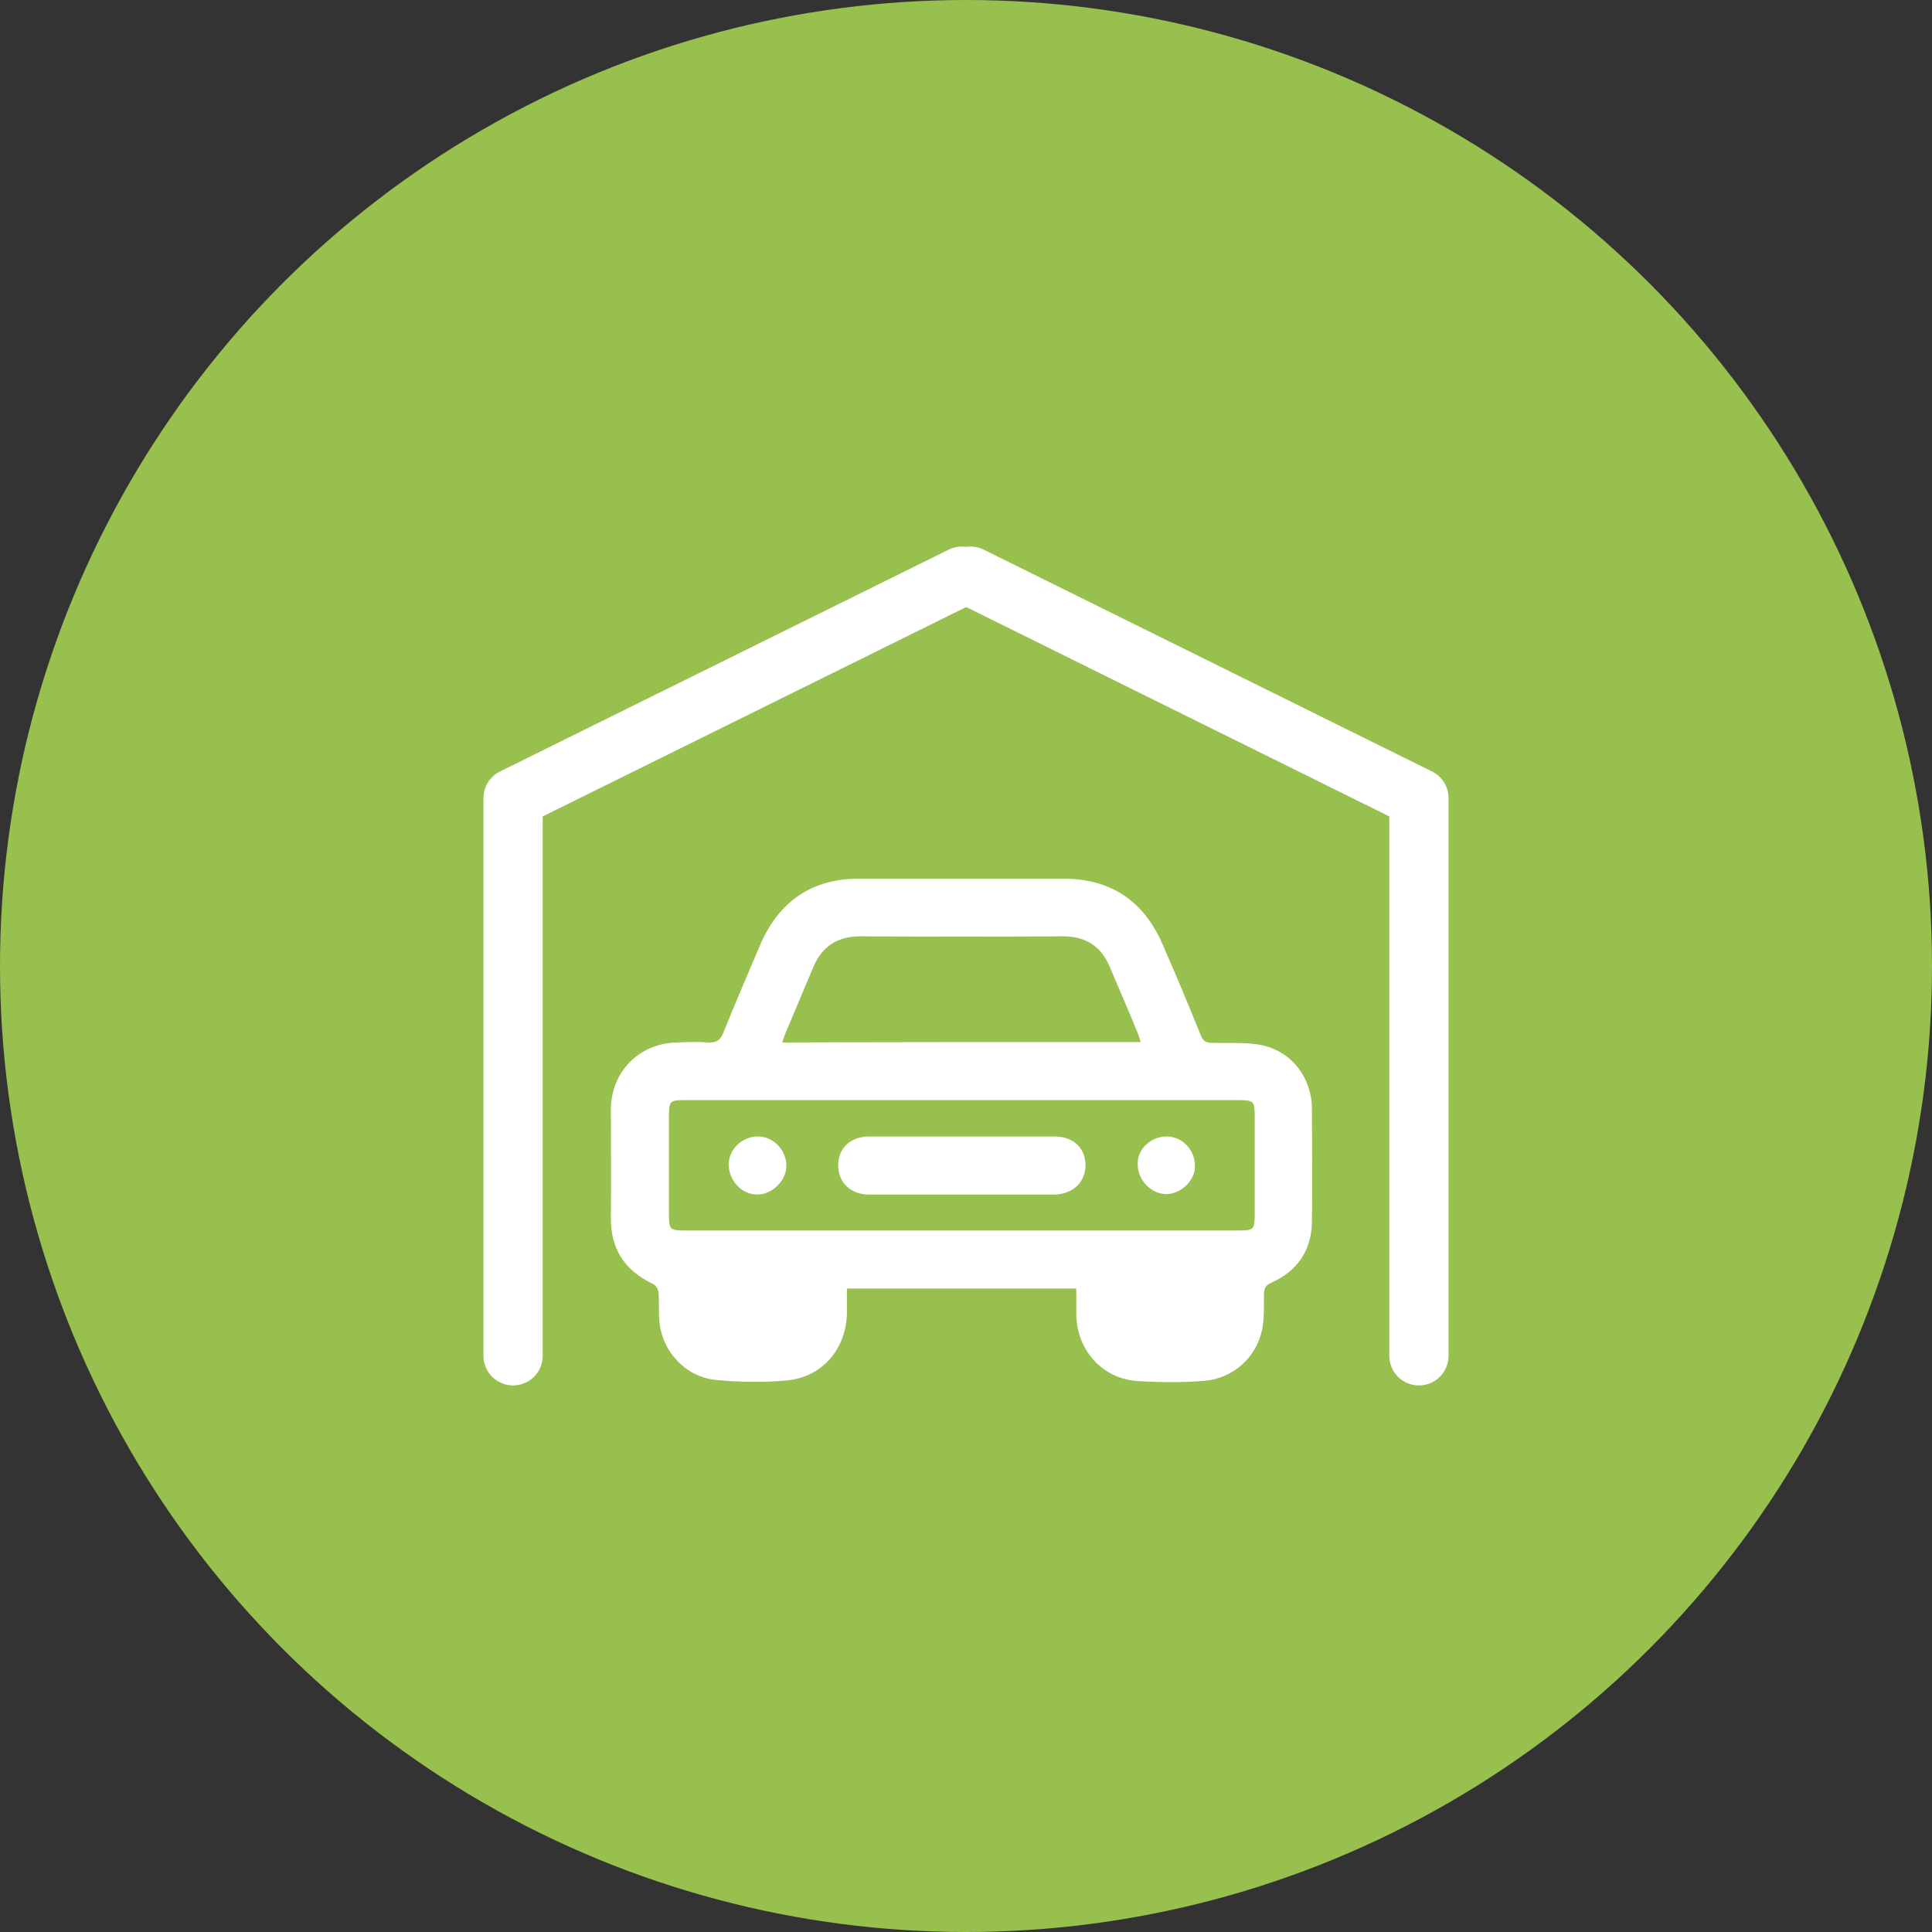
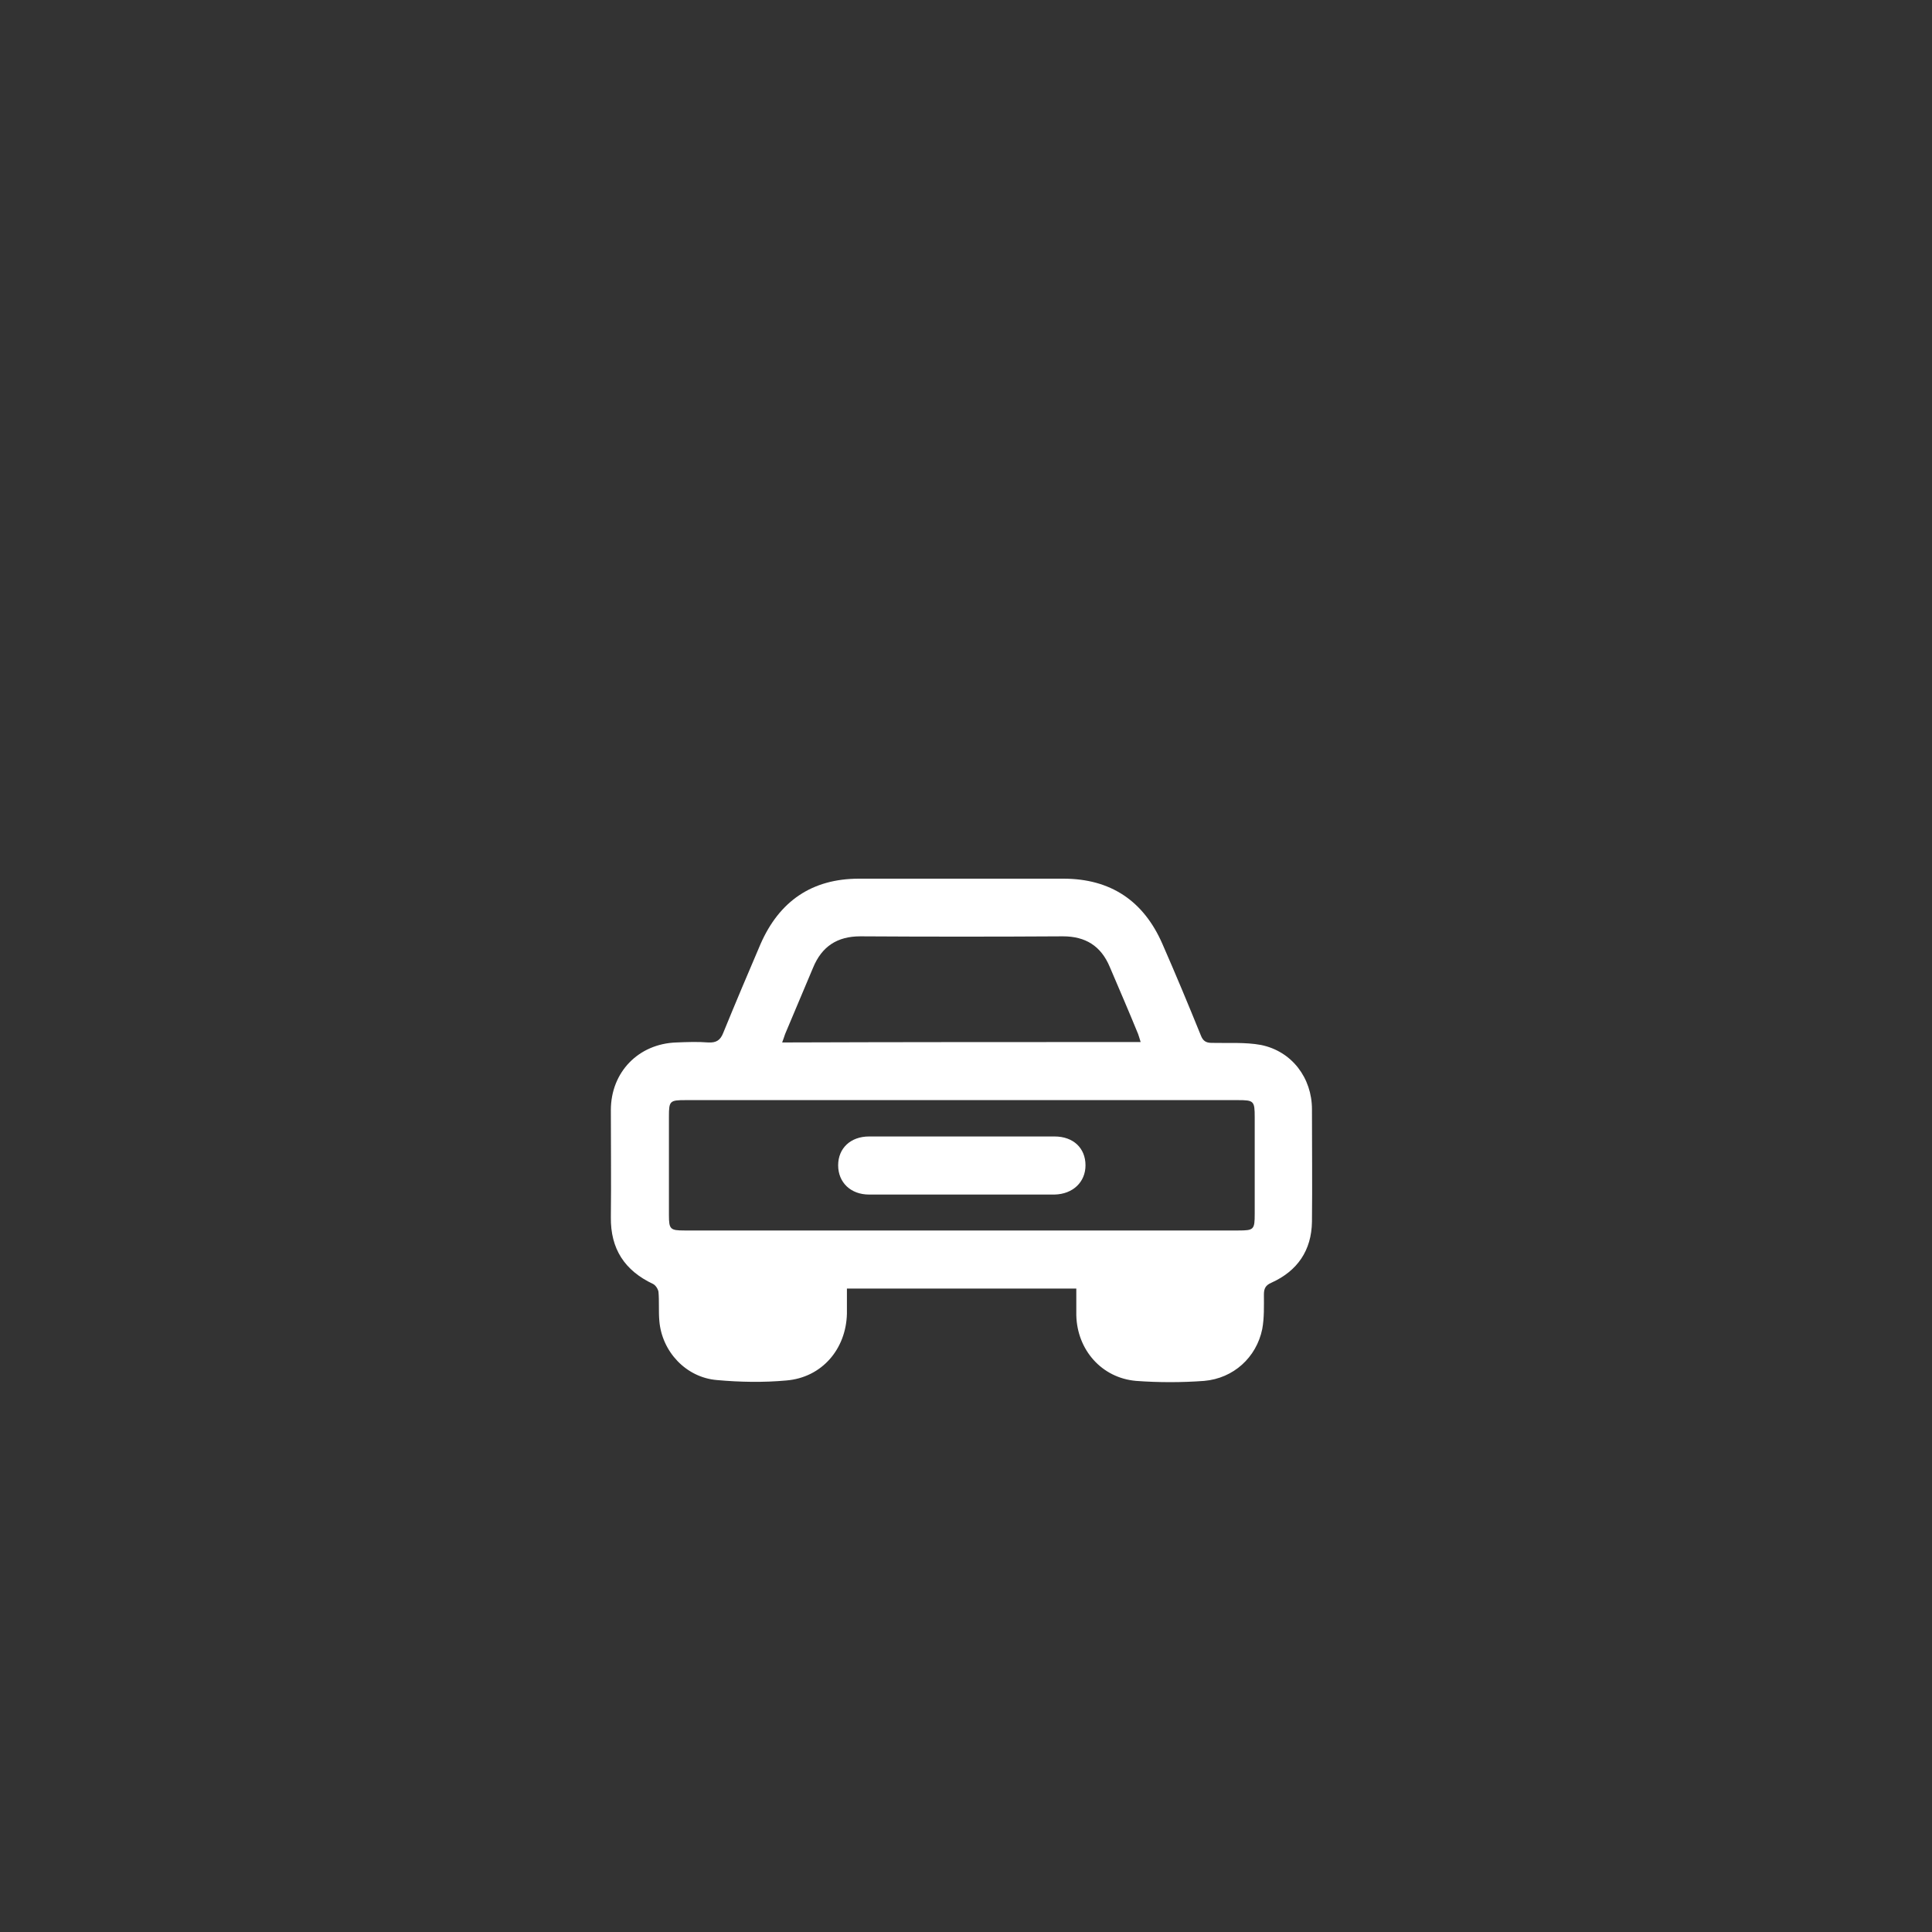
<svg xmlns="http://www.w3.org/2000/svg" version="1.1" x="0px" y="0px" viewBox="0 0 46.24 46.24" style="enable-background:new 0 0 46.24 46.24;" xml:space="preserve">
  <rect x="0" y="0" width="46.24" height="46.24" fill="#333333" stroke="none" />
  <style type="text/css">
	.st0{clip-path:url(#SVGID_00000054227762868463446820000009190067533632987290_);}
	.st1{fill:#F3A874;}
	.st2{fill:#021A34;}
	.st3{fill:#97C04F;}
	.st4{fill-rule:evenodd;clip-rule:evenodd;fill:#F3A874;}
	.st5{fill-rule:evenodd;clip-rule:evenodd;fill:#97C04F;}
	.st6{fill-rule:evenodd;clip-rule:evenodd;fill:#021A34;}
	.st7{fill-rule:evenodd;clip-rule:evenodd;fill:#91C25B;}
	.st8{fill-rule:evenodd;clip-rule:evenodd;fill:#FFFFFF;}
	.st9{fill:#FFFFFF;}
	.st10{fill-rule:evenodd;clip-rule:evenodd;fill:none;stroke:#FFFFFF;stroke-width:1.417;stroke-miterlimit:10;}
	.st11{fill:none;stroke:#FFFFFF;stroke-width:1.417;stroke-miterlimit:10;}
	.st12{fill:none;stroke:#FFFFFF;stroke-width:1.417;stroke-linecap:round;stroke-linejoin:round;stroke-miterlimit:10;}
	
		.st13{fill-rule:evenodd;clip-rule:evenodd;fill:none;stroke:#FFFFFF;stroke-width:0.85;stroke-linecap:round;stroke-miterlimit:10;}
	.st14{fill:none;stroke:#021A34;stroke-width:1.417;stroke-miterlimit:10;}
	.st15{display:none;}
	
		.st16{display:inline;fill:none;stroke:#272727;stroke-width:0.198;stroke-linecap:round;stroke-linejoin:round;stroke-miterlimit:10;}
	
		.st17{display:inline;fill:none;stroke:#070707;stroke-width:0.198;stroke-linecap:round;stroke-linejoin:round;stroke-miterlimit:10;}
	.st18{fill:none;stroke:#6D6B6B;stroke-width:0.17;stroke-linecap:round;stroke-linejoin:round;stroke-miterlimit:10;}
	.st19{fill:none;stroke:#272727;stroke-width:1.417;stroke-linecap:round;stroke-linejoin:round;stroke-miterlimit:10;}
	.st20{opacity:0.251;fill-rule:evenodd;clip-rule:evenodd;fill:#6D6B6B;}
	.st21{fill:none;stroke:#FFFFFF;stroke-width:0.283;stroke-linecap:round;stroke-linejoin:round;stroke-miterlimit:10;}
	.st22{fill-rule:evenodd;clip-rule:evenodd;fill:none;}
	.st23{fill:none;stroke:#272727;stroke-width:0.709;stroke-linecap:round;stroke-linejoin:round;stroke-miterlimit:10;}
	.st24{fill-rule:evenodd;clip-rule:evenodd;fill:#6D6B6B;}
	.st25{fill:none;stroke:#272727;stroke-width:0.85;stroke-linecap:round;stroke-linejoin:round;stroke-miterlimit:10;}
	.st26{fill:none;stroke:#272727;stroke-width:1.134;stroke-linecap:round;stroke-linejoin:round;stroke-miterlimit:10;}
	.st27{fill:none;stroke:#070707;stroke-width:0.5;stroke-linecap:round;stroke-linejoin:round;stroke-miterlimit:10;}
	.st28{opacity:0.047;fill-rule:evenodd;clip-rule:evenodd;fill:#D3B72A;}
	.st29{opacity:0.047;fill-rule:evenodd;clip-rule:evenodd;fill:#AF4B10;}
	.st30{opacity:0.047;fill-rule:evenodd;clip-rule:evenodd;fill:#814141;}
	.st31{opacity:0.047;fill-rule:evenodd;clip-rule:evenodd;fill:none;stroke:#9897CA;stroke-miterlimit:10;}
	.st32{fill:none;stroke:#ADADAD;stroke-width:0.142;stroke-linecap:round;stroke-linejoin:round;stroke-miterlimit:10;}
	.st33{fill-rule:evenodd;clip-rule:evenodd;fill:#CCCDCD;}
	
		.st34{fill-rule:evenodd;clip-rule:evenodd;fill:none;stroke:#272727;stroke-width:0.709;stroke-linecap:round;stroke-linejoin:round;stroke-miterlimit:10;}
	.st35{fill-rule:evenodd;clip-rule:evenodd;fill:#FFFFFF;stroke:#070606;stroke-width:0.283;stroke-miterlimit:10;}
	.st36{fill-rule:evenodd;clip-rule:evenodd;fill:#070707;}
	.st37{fill:none;stroke:#272727;stroke-width:0.198;stroke-linecap:round;stroke-linejoin:round;stroke-miterlimit:10;}
	.st38{fill:#272727;}
	.st39{opacity:0.047;fill-rule:evenodd;clip-rule:evenodd;fill:#E52515;}
	.st40{fill-rule:evenodd;clip-rule:evenodd;fill:#272727;}
	.st41{opacity:0.15;fill-rule:evenodd;clip-rule:evenodd;fill:#9897CA;}
	.st42{opacity:0.047;fill-rule:evenodd;clip-rule:evenodd;fill:#9897CA;}
	.st43{fill:#4A89C8;}
	.st44{fill:#EF7C22;}
	.st45{fill:#4A4A4A;}
	.st46{fill:#E40520;}
	.st47{clip-path:url(#SVGID_00000005228060628420124850000008059333971116932795_);}
	.st48{fill:#F7F5F6;}
	.st49{fill:#F8F0DE;}
	.st50{fill:none;stroke:#CECECF;stroke-width:1.417;stroke-linecap:round;stroke-linejoin:round;stroke-miterlimit:10;}
	.st51{fill:#DBECDF;}
	.st52{fill:none;stroke:#BABABB;stroke-linecap:round;stroke-linejoin:round;stroke-miterlimit:10;}
	.st53{fill:none;stroke:#BABABB;stroke-width:5.669;stroke-miterlimit:10;}
	.st54{fill:none;stroke:#BABABB;stroke-width:2.835;stroke-linecap:round;stroke-linejoin:round;stroke-miterlimit:10;}
	.st55{fill:none;stroke:#BABABB;stroke-width:0.85;stroke-linecap:round;stroke-linejoin:round;stroke-miterlimit:10;}
	.st56{fill:none;stroke:#BABABB;stroke-width:2.835;stroke-linejoin:round;}
	.st57{fill:none;stroke:#BABABB;stroke-width:2.835;stroke-linejoin:round;stroke-dasharray:0.572,8.572;}
	.st58{fill:#98D5E7;}
	.st59{fill:none;stroke:#98D5E7;stroke-width:2.835;stroke-linecap:round;stroke-linejoin:round;stroke-miterlimit:10;}
	.st60{fill:none;stroke:#BABABB;stroke-width:2.835;stroke-linejoin:round;stroke-miterlimit:10;stroke-dasharray:0.567,8.504;}
	.st61{fill:#CAE4D1;}
	.st62{fill:none;stroke:#BABABB;stroke-width:5.669;stroke-linecap:round;stroke-linejoin:round;stroke-miterlimit:10;}
	.st63{fill:#7A909C;}
	.st64{fill:#34A936;}
	.st65{fill:#E41C18;}
	.st66{clip-path:url(#SVGID_00000002350556839982415080000014429297548602040961_);}
	.st67{fill:#ED7FB0;}
	.st68{fill:none;stroke:#F5C804;stroke-width:8.504;stroke-miterlimit:10;}
</style>
  <g id="Слой_1">
    <g>
-       <circle class="st3" cx="23.12" cy="23.12" r="23.12" />
      <g>
        <g>
          <path class="st9" d="M25.76,30.84c-1.84,0-3.65,0-5.49,0c0,0.2,0,0.4,0,0.6c-0.02,0.85-0.6,1.53-1.45,1.6      c-0.55,0.05-1.11,0.04-1.66-0.01c-0.74-0.06-1.32-0.68-1.38-1.42c-0.02-0.23,0-0.46-0.02-0.69c-0.01-0.07-0.07-0.16-0.13-0.19      c-0.68-0.32-1.02-0.84-1.01-1.6c0.01-0.85,0-1.71,0-2.56c0-0.91,0.66-1.59,1.57-1.62c0.25-0.01,0.51-0.02,0.76,0      c0.19,0.01,0.29-0.05,0.36-0.23c0.29-0.71,0.59-1.42,0.89-2.12c0.45-1.03,1.23-1.57,2.36-1.57c1.63,0,3.26,0,4.89,0      c1.13,0,1.92,0.53,2.37,1.56c0.32,0.73,0.62,1.45,0.92,2.19c0.05,0.13,0.12,0.18,0.26,0.18c0.4,0.01,0.8-0.02,1.18,0.05      c0.74,0.15,1.22,0.79,1.22,1.54c0,0.9,0.01,1.8,0,2.69c-0.01,0.69-0.35,1.18-0.97,1.46c-0.14,0.06-0.18,0.14-0.18,0.28      c0,0.28,0.01,0.56-0.04,0.83c-0.14,0.68-0.69,1.18-1.39,1.24c-0.54,0.04-1.09,0.04-1.63,0c-0.82-0.07-1.41-0.74-1.43-1.57      C25.76,31.27,25.76,31.07,25.76,30.84z M23.02,29.45c2.21,0,4.41,0,6.62,0c0.37,0,0.39-0.02,0.39-0.4c0-0.77,0-1.54,0-2.31      c0-0.39-0.02-0.41-0.4-0.41c-1.98,0-3.95,0-5.93,0c-2.43,0-4.86,0-7.29,0c-0.38,0-0.4,0.02-0.4,0.39c0,0.79,0,1.57,0,2.36      c0,0.34,0.03,0.37,0.37,0.37C18.59,29.45,20.8,29.45,23.02,29.45z M27.3,24.94c-0.02-0.07-0.04-0.13-0.06-0.19      c-0.22-0.54-0.45-1.07-0.68-1.61c-0.21-0.5-0.58-0.73-1.12-0.73c-1.62,0.01-3.23,0.01-4.85,0c-0.55,0-0.92,0.24-1.13,0.75      c-0.22,0.53-0.45,1.06-0.67,1.59c-0.02,0.06-0.04,0.12-0.07,0.2C21.59,24.94,24.42,24.94,27.3,24.94z" />
          <path class="st9" d="M23.02,27.2c0.74,0,1.48,0,2.22,0c0.45,0,0.74,0.28,0.74,0.69c0,0.4-0.3,0.69-0.74,0.7      c-1.48,0-2.96,0-4.44,0c-0.44,0-0.74-0.29-0.74-0.7c0-0.41,0.3-0.69,0.74-0.69C21.54,27.2,22.28,27.2,23.02,27.2z" />
-           <path class="st9" d="M18.16,27.2c0.37,0.01,0.68,0.35,0.66,0.74c-0.02,0.34-0.36,0.66-0.71,0.65c-0.37-0.01-0.67-0.34-0.67-0.73      C17.45,27.49,17.78,27.19,18.16,27.2z" />
-           <path class="st9" d="M27.92,27.2c0.38,0,0.68,0.32,0.68,0.71c0,0.35-0.33,0.66-0.68,0.67c-0.37,0-0.7-0.34-0.69-0.73      C27.22,27.5,27.55,27.2,27.92,27.2z" />
        </g>
-         <polyline class="st12" points="12.28,32.45 12.28,19.1 23.02,13.79    " />
-         <polyline class="st12" points="33.96,32.45 33.96,19.1 23.23,13.79    " />
      </g>
    </g>
  </g>
  <g id="Шар_3">
</g>
  <g id="Шар_2">
</g>
</svg>